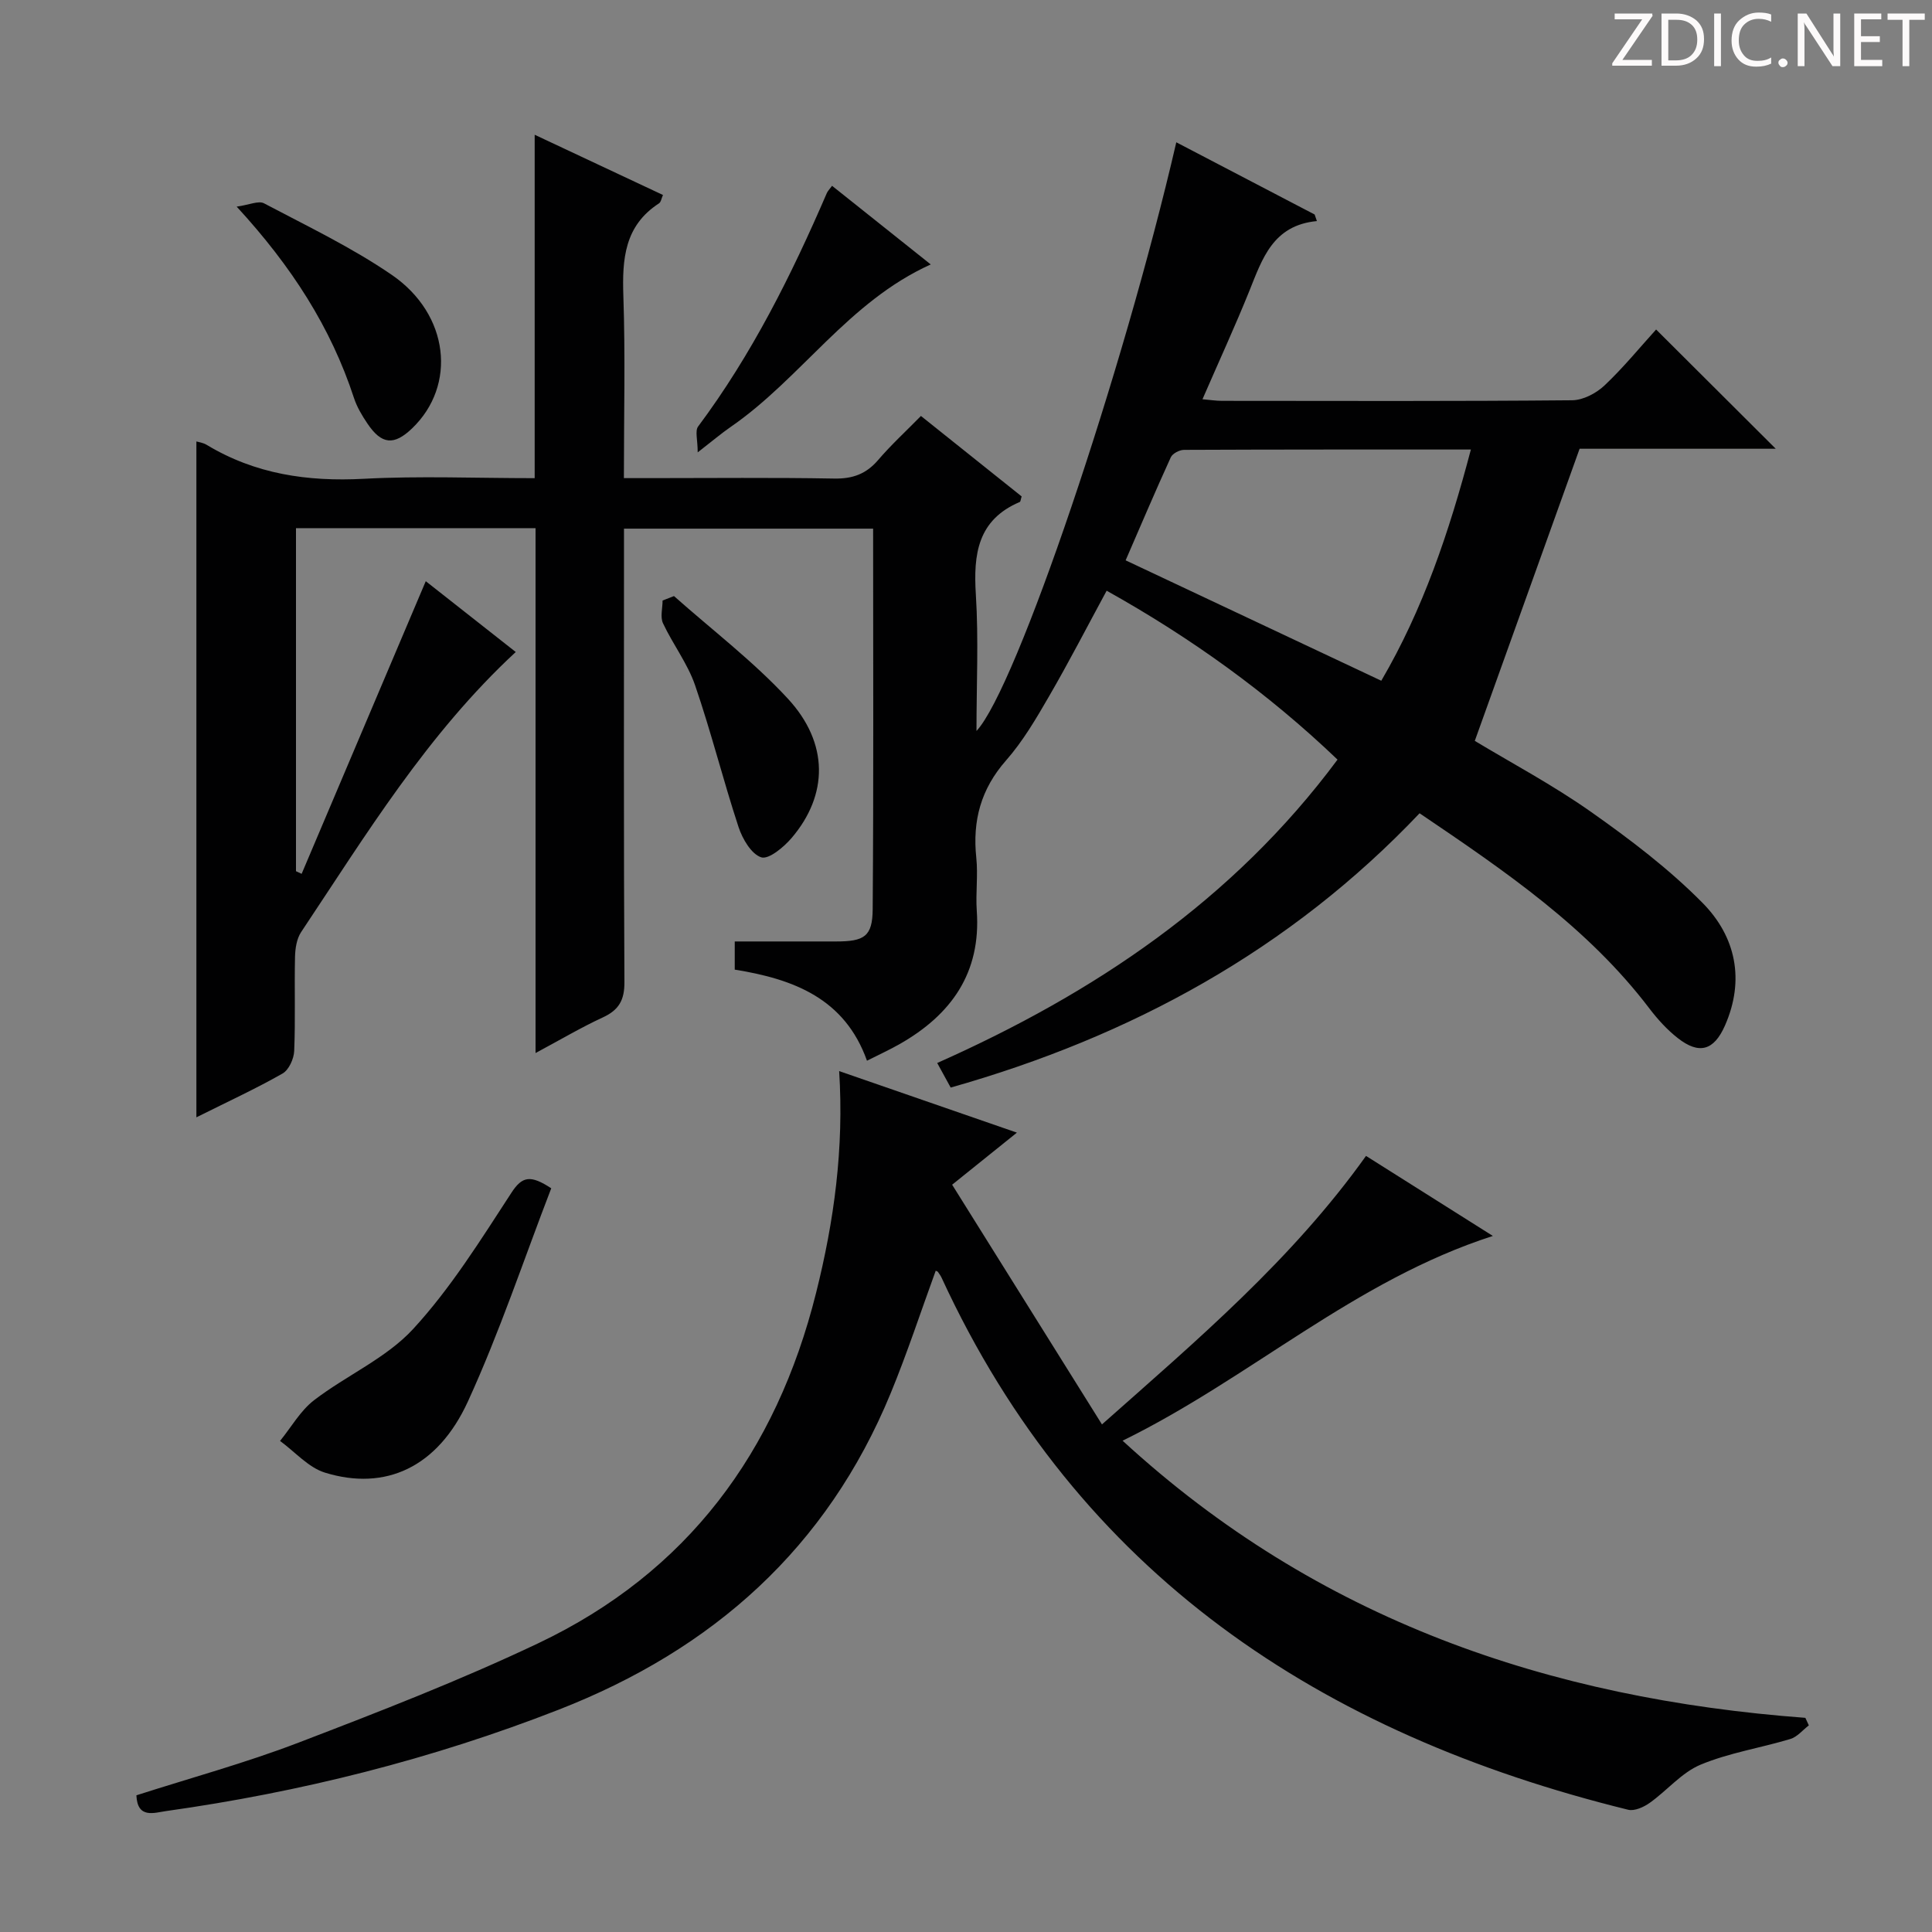
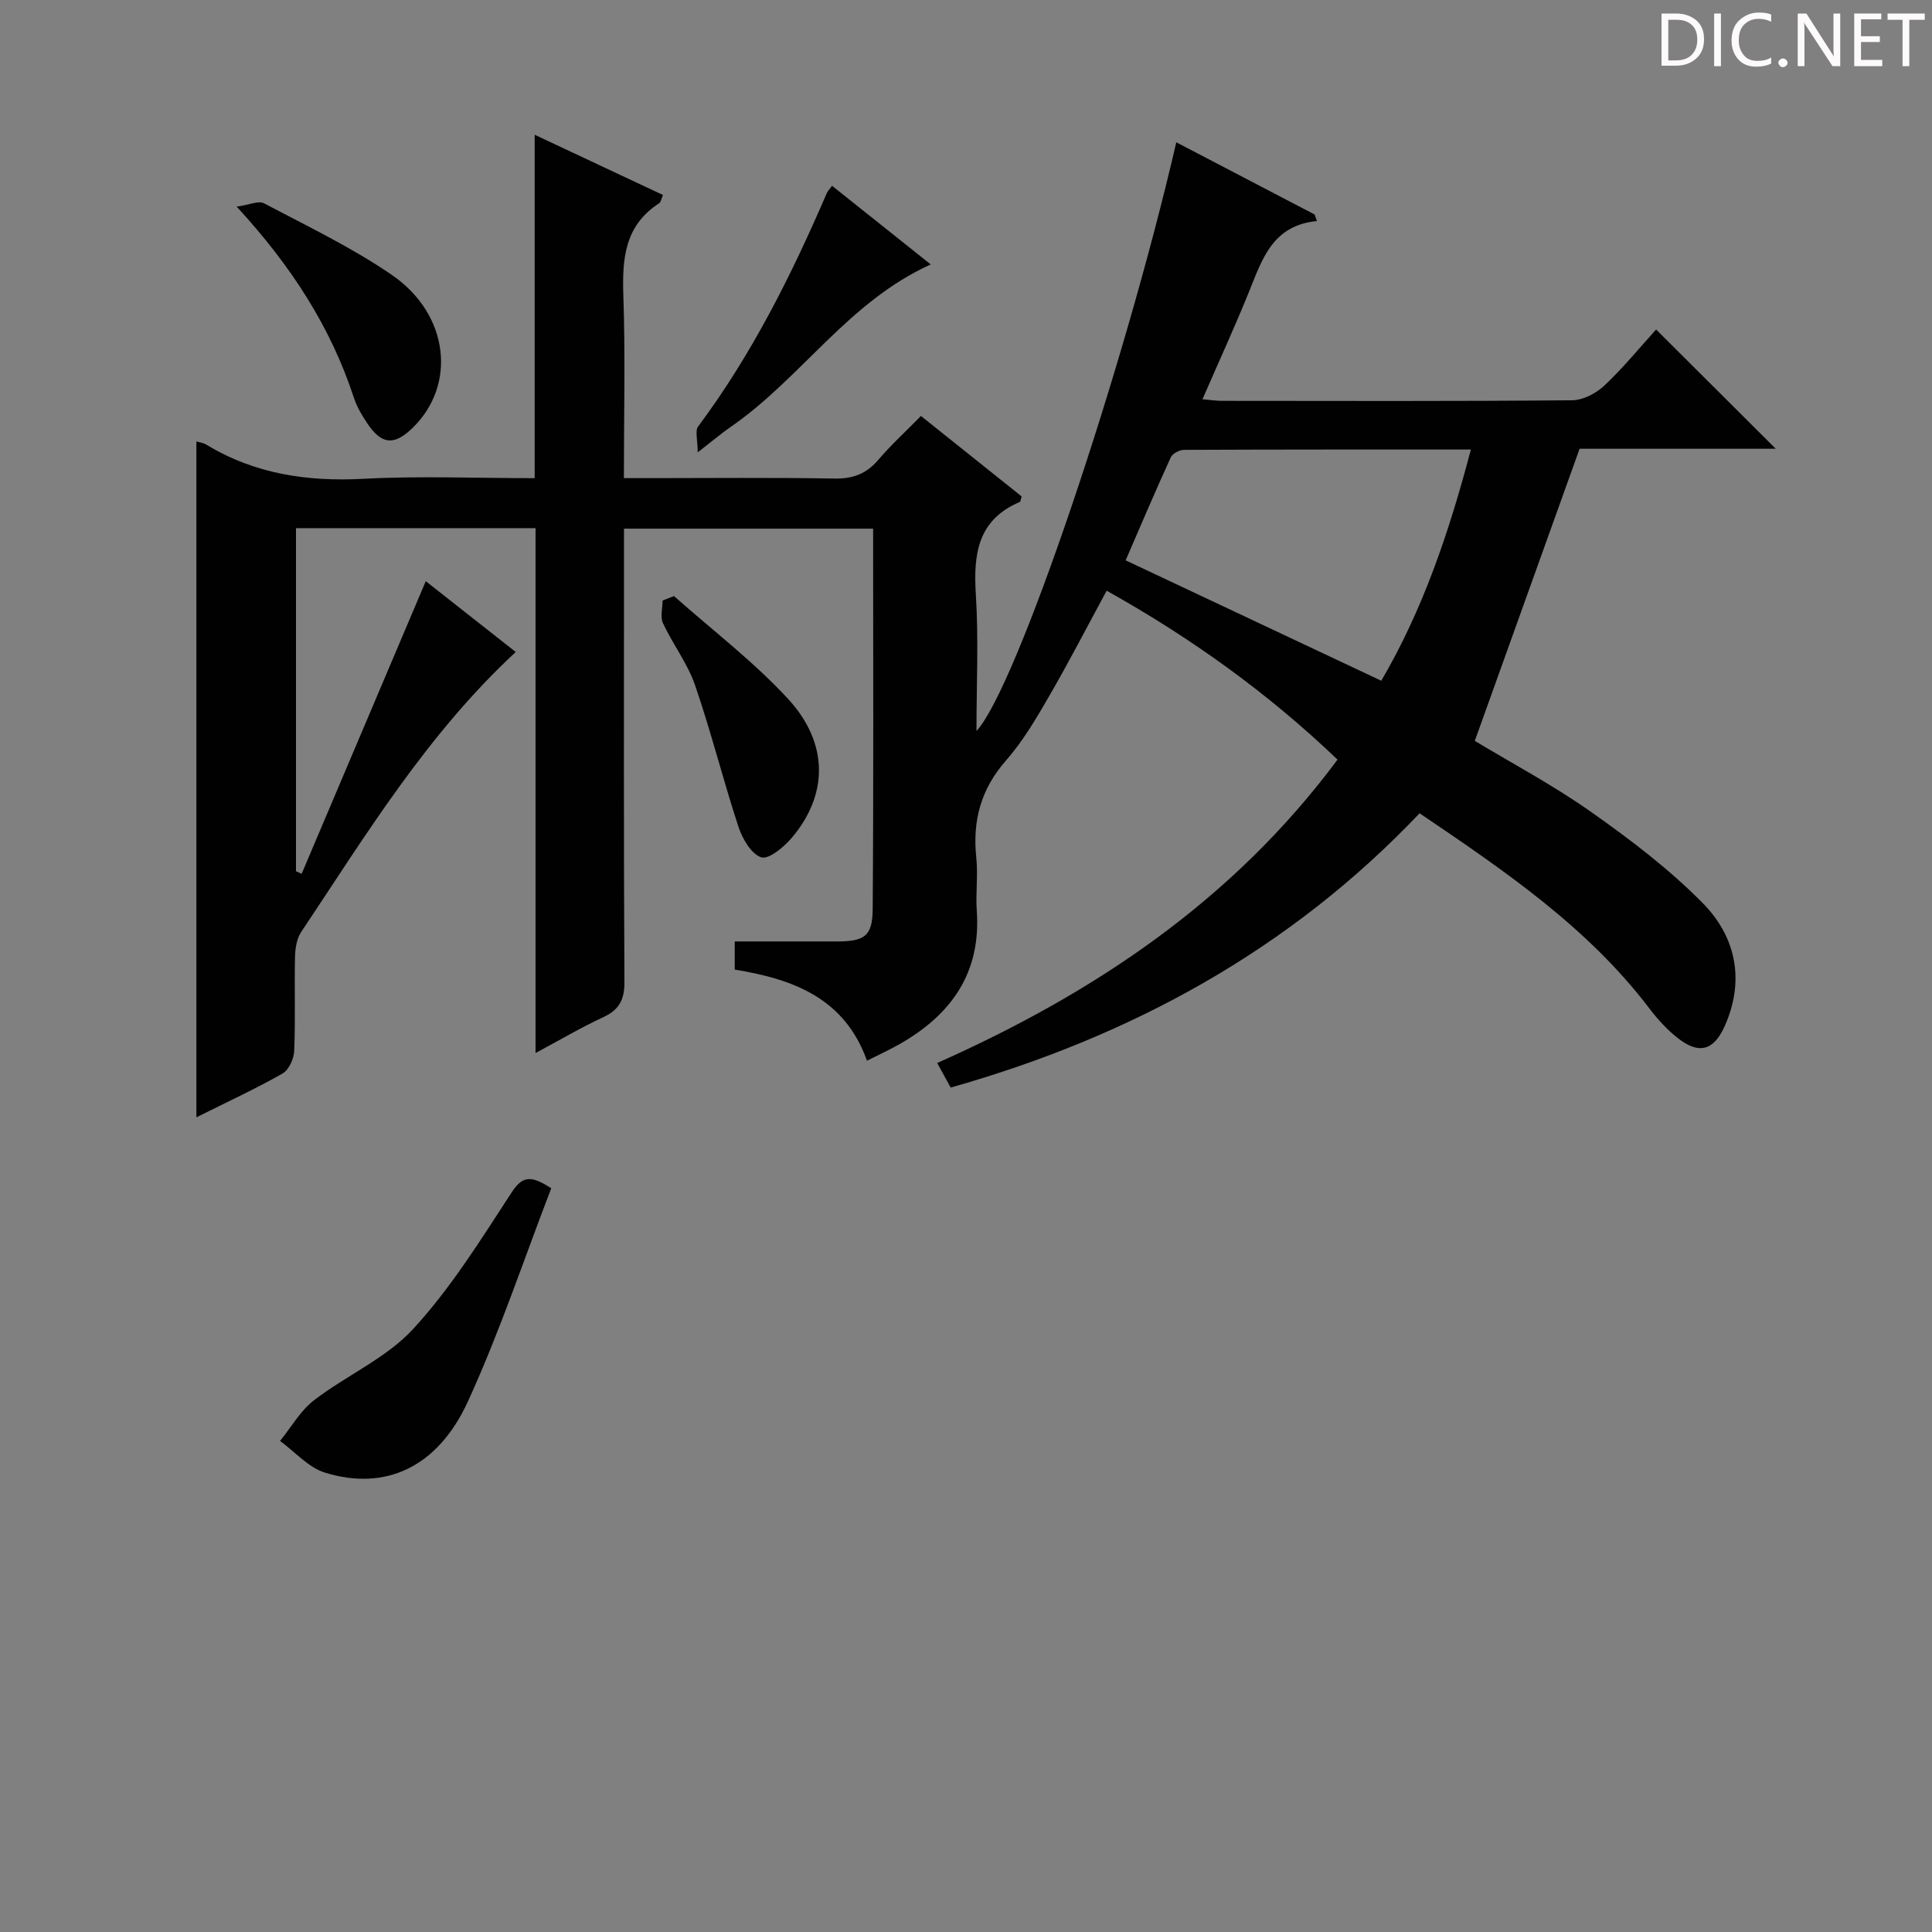
<svg xmlns="http://www.w3.org/2000/svg" enable-background="new 0 0 400 400" viewBox="0 0 400 400">
  <rect x="0" y="0" width="400" height="400" fill="#808080" stroke="none" />
  <g fill="#fcfafa">
-     <path d="m342.2 3.2-6.3 9.2h6.1v1.2h-8.2v-.5l6.2-9.1h-5.7v-1.2h7.8v.4z" />
    <path d="m344 13.7v-10.9h3.1c1.6 0 3 .5 4.1 1.4 1.1 1 1.6 2.2 1.6 3.9s-.5 3-1.6 4-2.5 1.5-4.2 1.5h-3zm1.4-9.6v8.4h1.6c1.4 0 2.5-.4 3.2-1.1.8-.8 1.2-1.8 1.2-3.2s-.4-2.4-1.2-3.1-1.8-1-3.1-1z" />
    <path d="m356.3 2.8v10.9h-1.4v-10.9z" />
    <path d="m366.6 13.2c-.8.4-1.8.6-3 .6-1.6 0-2.8-.5-3.7-1.5s-1.4-2.3-1.4-3.9c0-1.7.5-3.2 1.6-4.2s2.4-1.6 4-1.6c1 0 1.9.1 2.6.4v1.5c-.8-.4-1.6-.6-2.6-.6-1.2 0-2.2.4-3 1.2s-1.1 1.9-1.1 3.3c0 1.3.4 2.3 1.1 3.1s1.6 1.1 2.8 1.1c1.1 0 2-.2 2.8-.7v1.3z" />
    <path d="m368.2 13c0-.3.1-.5.3-.6.2-.2.4-.3.6-.3.3 0 .5.1.7.3s.3.4.3.6-.1.5-.3.6c-.2.2-.4.3-.7.3s-.5-.1-.6-.3c-.2-.2-.3-.4-.3-.6z" />
    <path d="m381.1 13.7h-1.7l-5.5-8.4c-.2-.2-.3-.5-.4-.7 0 .2.1.8.1 1.5v7.6h-1.4v-10.9h1.8l5.3 8.3c.3.4.4.6.4.8 0-.3-.1-.8-.1-1.6v-7.5h1.4v10.9z" />
    <path d="m389.7 13.7h-5.8v-10.9h5.6v1.2h-4.2v3.5h3.9v1.2h-3.9v3.7h4.4z" />
    <path d="m398.4 4.1h-3.1v9.6h-1.4v-9.6h-3.1v-1.3h7.7v1.3z" />
  </g>
  <path d="m272.65 45.77c-9.11.87-11.3 7.79-13.98 14.45-2.98 7.38-6.31 14.61-9.71 22.44 1.61.14 2.83.33 4.04.33 24.16.02 48.33.1 72.49-.12 2.27-.02 4.98-1.44 6.69-3.05 3.98-3.76 7.46-8.04 10.7-11.6 8.39 8.36 16.66 16.61 24.77 24.69-13.19 0-27.24 0-40.61 0-7.33 20.44-14.43 40.22-21.7 60.48 7.47 4.51 16.13 9.11 24.09 14.72 8.12 5.72 16.15 11.82 23.1 18.86 6.84 6.94 8.77 15.92 4.6 25.37-2.29 5.19-5.36 6.04-9.77 2.58-2.2-1.72-4.15-3.87-5.85-6.1-12.72-16.75-29.75-28.37-47.6-40.44-26.84 28.28-59.71 46.21-97.08 56.79-.86-1.56-1.64-2.99-2.79-5.09 32.44-14.43 61.2-33.61 82.88-62.81-14.42-13.8-30.39-25.25-47.8-34.97-4.04 7.45-7.81 14.78-11.94 21.89-2.66 4.6-5.4 9.28-8.88 13.24-5.22 5.93-6.98 12.48-6.17 20.15.38 3.63-.15 7.34.1 10.99.91 12.87-5.3 21.54-16.01 27.62-2.01 1.14-4.12 2.11-6.72 3.42-4.6-12.9-15.19-16.9-27.38-18.86 0-2.14 0-4.21 0-5.83h20.97c5.85 0 7.55-1.02 7.59-6.68.2-26.14.09-52.28.09-78.79-17.18 0-34.06 0-51.58 0v5.91c0 29.33-.07 58.66.09 87.99.02 3.72-1.15 5.76-4.46 7.29-4.48 2.07-8.75 4.6-13.94 7.38 0-36.7 0-72.55 0-108.67-16.86 0-33.09 0-49.6 0v71.02c.39.18.78.37 1.17.55 8.53-20.11 17.06-40.23 25.7-60.59 5.92 4.66 12.27 9.65 18.63 14.66-18.34 16.99-30.98 37.81-44.43 57.98-.93 1.39-1.23 3.41-1.27 5.14-.15 6.5.1 13-.17 19.49-.07 1.63-1.11 3.92-2.41 4.66-5.44 3.1-11.15 5.73-17.84 9.07 0-47.15 0-93.49 0-139.93.35.11 1.35.23 2.13.7 10.04 6.06 20.89 7.65 32.51 7.03 11.58-.62 23.24-.13 35.4-.13 0-23.64 0-46.89 0-71.1 9.31 4.37 17.82 8.37 26.56 12.47-.31.67-.4 1.46-.83 1.74-7.13 4.62-7.63 11.51-7.37 19.15.42 12.3.11 24.62.11 37.73h5.54c12.67 0 25.33-.14 37.99.09 3.83.07 6.63-.94 9.11-3.84 2.68-3.13 5.74-5.94 8.86-9.12 7.24 5.78 14.09 11.26 20.85 16.66-.2.61-.21 1.08-.39 1.15-8.73 3.71-9.62 10.81-9.09 19.17.58 9.24.13 18.54.13 28.24 8.23-8.78 30.38-74.34 41.37-121.88 9.64 5.03 19.14 9.99 28.64 14.95.15.46.31.91.47 1.36zm13.33 95.17c8.63-14.74 14.05-30.78 18.55-47.87-20.22 0-39.81-.02-59.39.07-.94 0-2.38.75-2.74 1.54-3.27 7.16-6.34 14.4-9.35 21.33 17.79 8.38 35.01 16.49 52.93 24.93z" fill="#010102" />
-   <path d="m173.74 221.76c12.46 4.31 24.3 8.41 36.8 12.74-4.46 3.58-8.44 6.78-13.41 10.78 10.22 16.36 20.4 32.65 31.02 49.63 19.84-17.59 39.33-34.11 54.67-55.59 8.47 5.34 16.96 10.7 26.26 16.57-28.69 9.24-50.14 29.4-76.66 42.39 40.4 37.15 88.35 53.42 141.36 57.38.24.52.48 1.04.72 1.56-1.27.97-2.4 2.39-3.83 2.82-6.18 1.86-12.69 2.86-18.59 5.32-3.92 1.64-6.93 5.35-10.52 7.9-1.23.88-3.15 1.75-4.46 1.43-63.65-15.66-113.84-48.77-142.13-110.1-.2-.44-.49-.85-.78-1.25-.08-.12-.28-.16-.46-.25-3.09 8.47-5.9 17.06-9.33 25.38-13.18 32-36.74 53.02-68.75 65.51-26.29 10.26-53.38 17.06-81.25 20.98-2.45.34-5.96 1.67-6.16-3.26 11.21-3.6 22.59-6.7 33.55-10.9 16.73-6.41 33.5-12.91 49.67-20.59 30.84-14.65 49.25-39.56 57.49-72.49 3.75-14.94 5.8-29.96 4.79-45.96z" fill="#010102" />
  <path d="m114.13 246.02c-5.66 14.67-10.67 29.77-17.26 44.15-6.26 13.65-17.09 18.57-29.57 14.73-3.45-1.06-6.23-4.32-9.32-6.57 2.32-2.85 4.21-6.25 7.04-8.43 6.69-5.14 14.93-8.68 20.51-14.74 7.8-8.47 14.01-18.48 20.34-28.19 2.27-3.52 4.01-3.72 8.26-.95z" fill="#010102" />
  <path d="m49 42.78c2.6-.36 4.53-1.28 5.65-.69 8.95 4.73 18.17 9.13 26.48 14.83 11.92 8.19 13.45 22.88 4.2 31.76-3.75 3.6-6.32 3.38-9.26-.99-1.11-1.64-2.17-3.42-2.78-5.28-4.79-14.63-12.9-27.25-24.29-39.63z" fill="#010102" />
  <path d="m139.54 123.41c7.91 7.03 16.42 13.5 23.57 21.23 8.54 9.24 8.38 19.95.78 28.86-1.62 1.9-4.74 4.49-6.28 4-2.05-.66-3.89-3.81-4.7-6.26-3.2-9.73-5.68-19.71-9.01-29.39-1.55-4.49-4.59-8.45-6.63-12.8-.61-1.3-.09-3.13-.09-4.72.79-.31 1.57-.62 2.36-.92z" fill="#010102" />
  <path d="m144.45 93.66c0-2.59-.59-4.45.09-5.36 11.11-14.89 19.32-31.34 26.64-48.31.19-.44.56-.79 1.09-1.52 6.82 5.44 13.4 10.68 20.43 16.28-17.1 7.72-26.86 23.61-41.45 33.66-1.91 1.32-3.68 2.83-6.8 5.25z" fill="#010102" />
</svg>